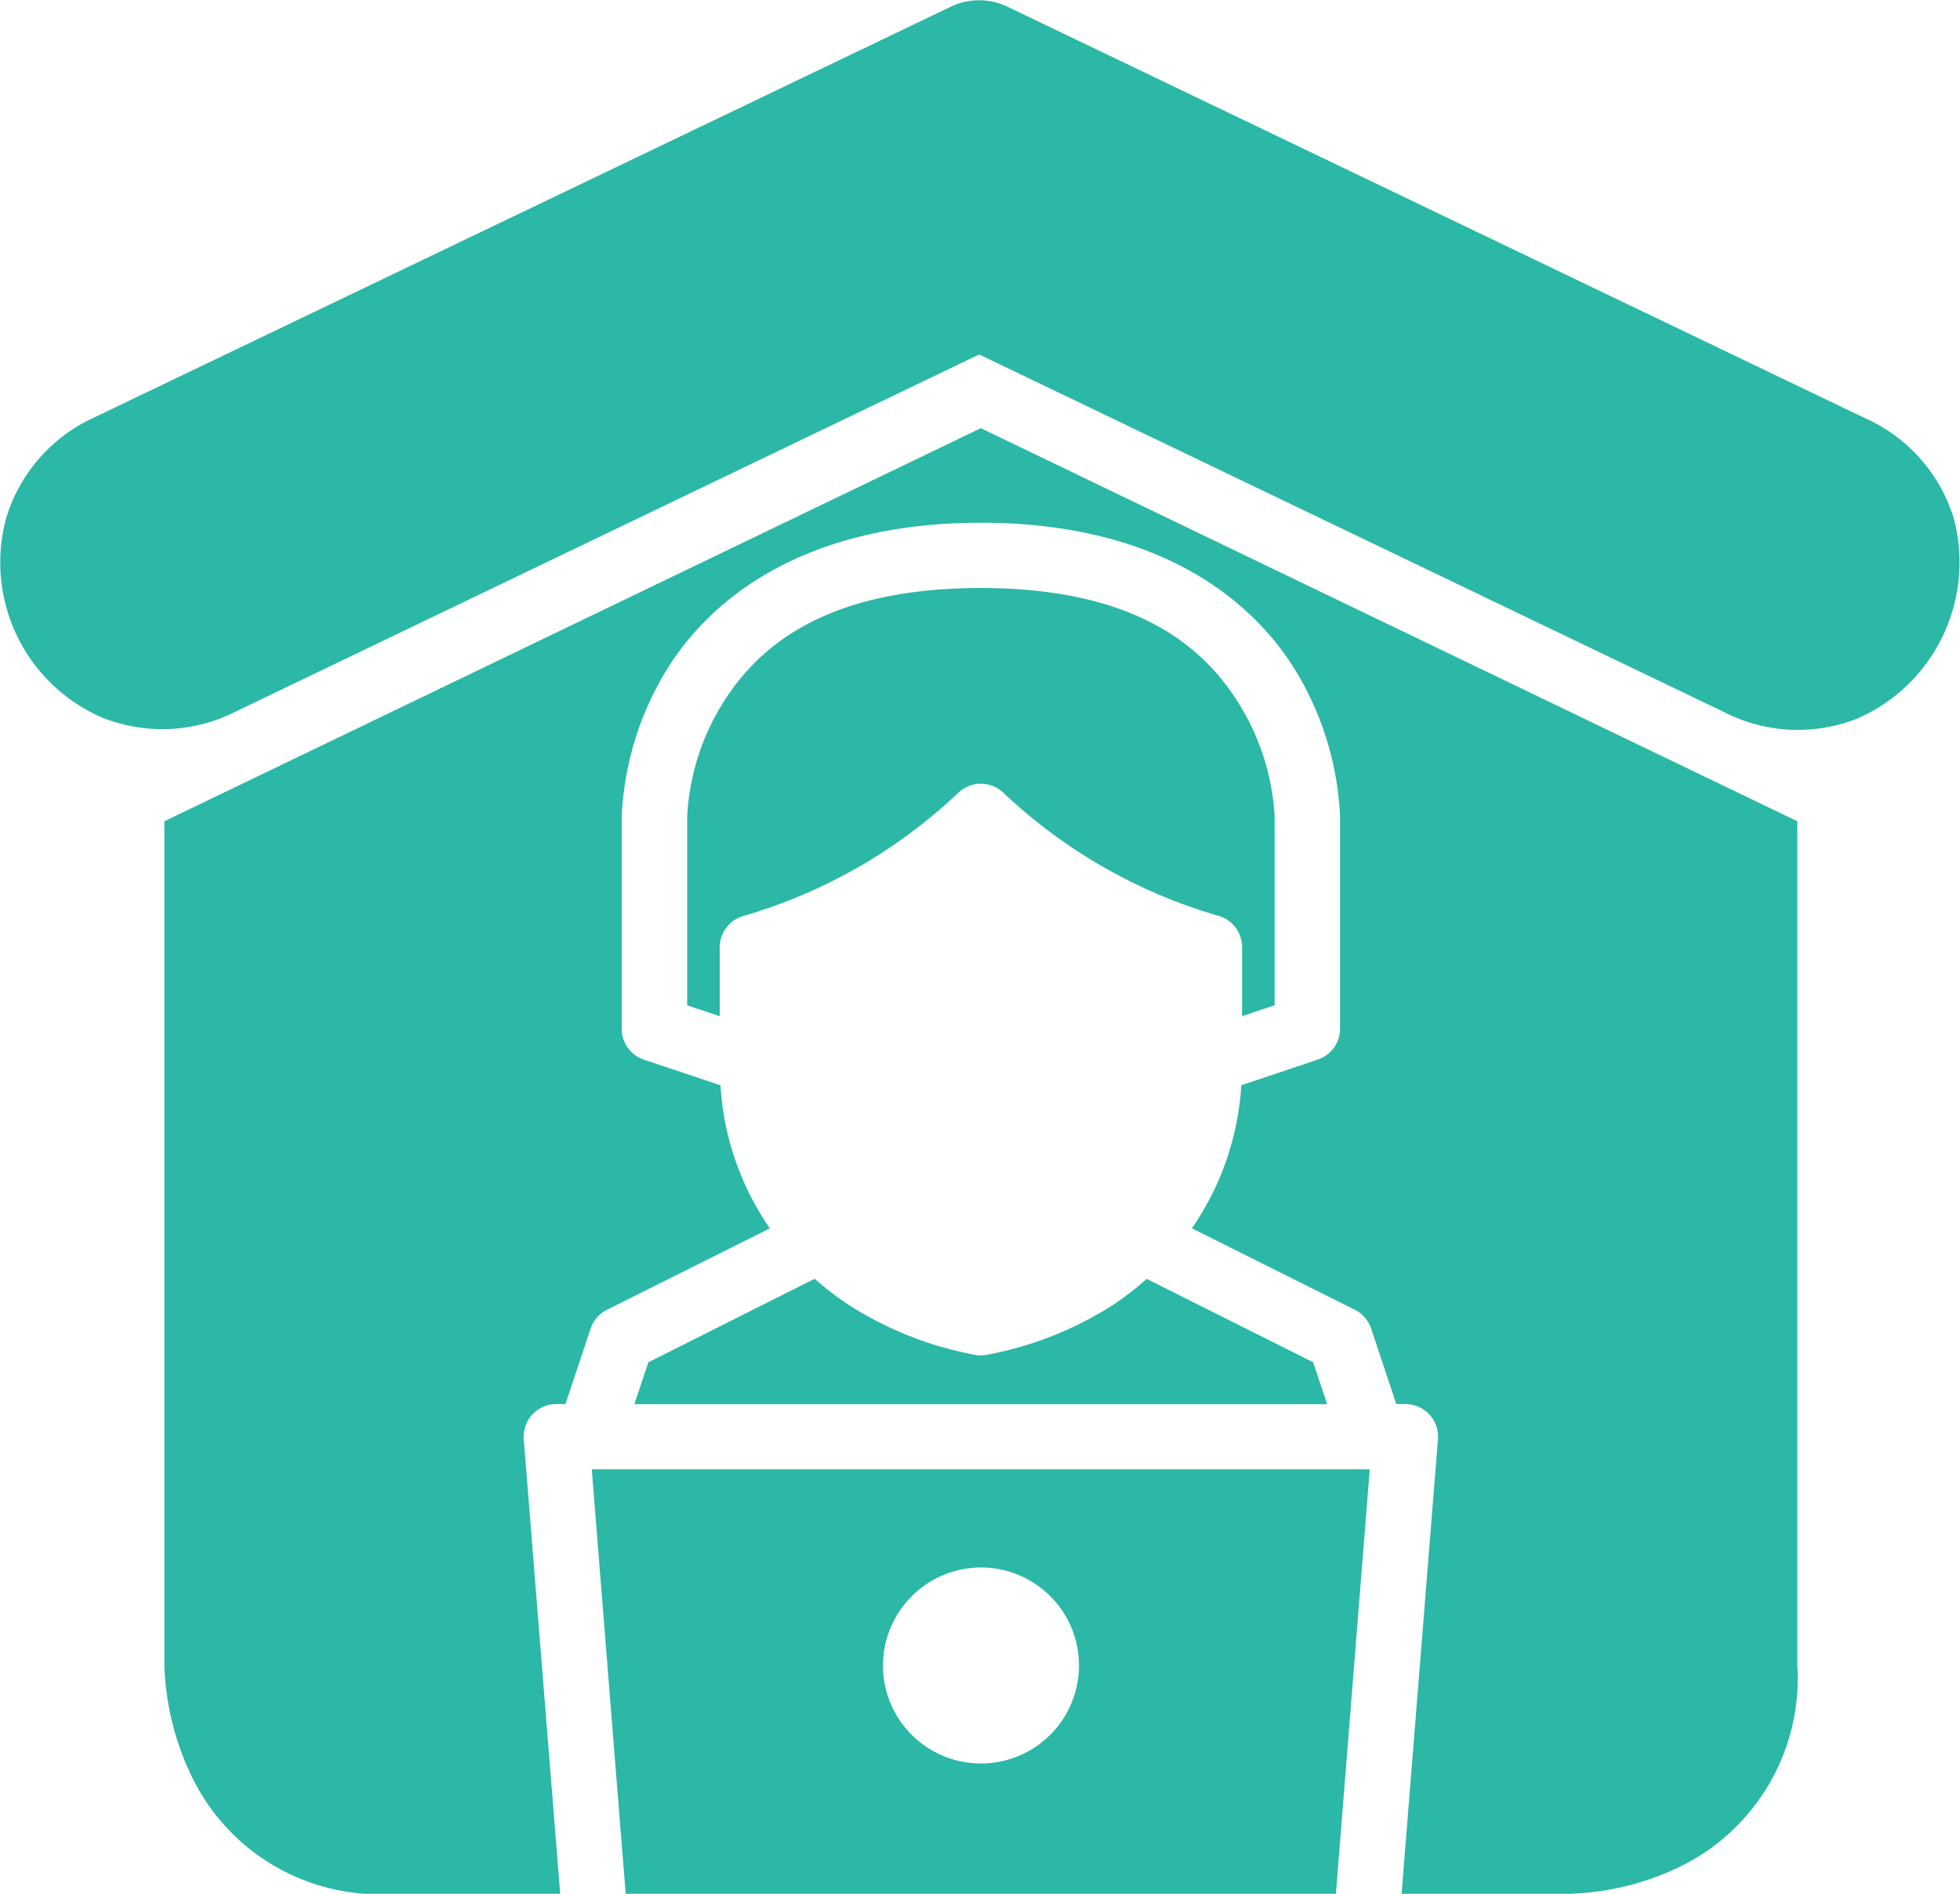
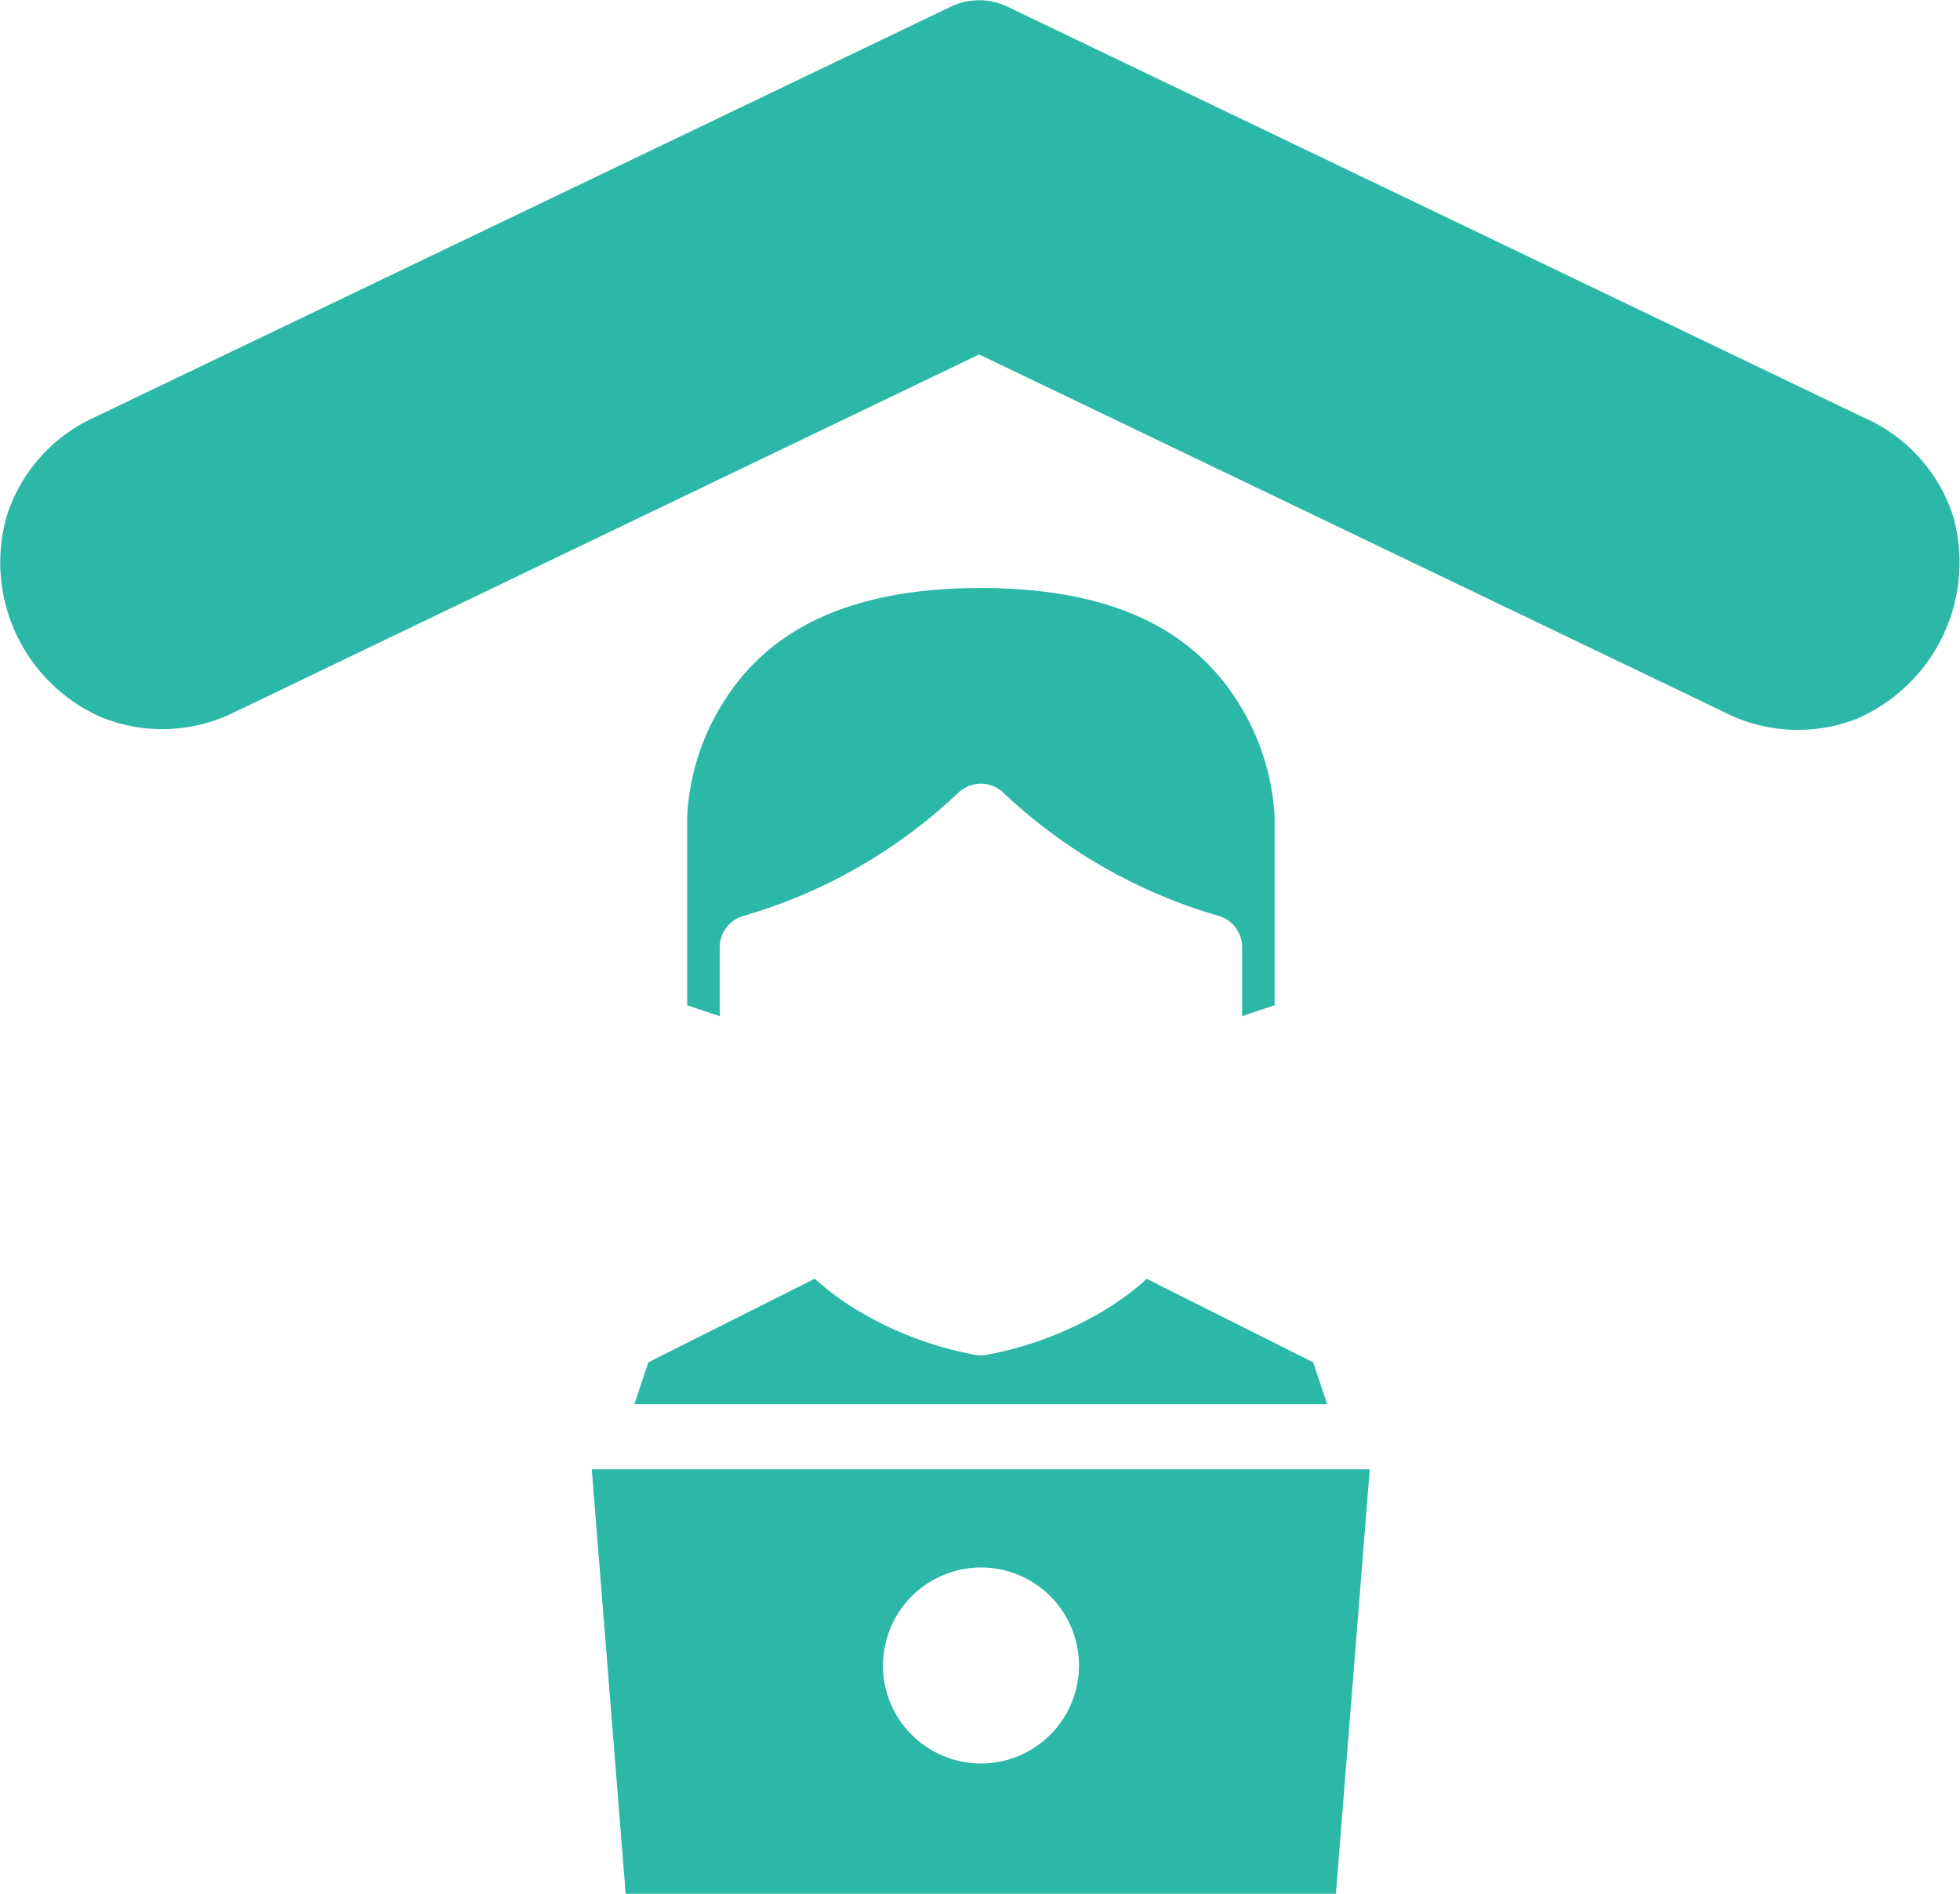
<svg xmlns="http://www.w3.org/2000/svg" width="31.157" height="30.107" viewBox="0 0 31.157 30.107">
  <g id="layer6" transform="translate(-0.52 -0.793)">
    <g id="Group_7901" data-name="Group 7901" transform="translate(3.133 7.6)">
-       <path id="path856" d="M14.832,4.268,1.854,10.517V23.936A4.37,4.37,0,0,0,2.3,25.725a3.308,3.308,0,0,0,3.192,1.843H8.146l-.579-7.222a.519.519,0,0,1,.518-.564H8.23l.4-1.2a.518.518,0,0,1,.261-.3l2.588-1.293a4.468,4.468,0,0,1-.785-2.275l-1.218-.407a.517.517,0,0,1-.352-.49V10.441a4.877,4.877,0,0,1,.728-2.353c.731-1.17,2.247-2.317,4.981-2.317s4.25,1.148,4.982,2.317a4.877,4.877,0,0,1,.728,2.353v3.376a.519.519,0,0,1-.357.49l-1.213.407a4.466,4.466,0,0,1-.785,2.274l2.588,1.294a.518.518,0,0,1,.261.3l.4,1.2h.145a.519.519,0,0,1,.517.564l-.578,7.222h2.655a4.324,4.324,0,0,0,1.789-.44,3.332,3.332,0,0,0,1.847-3.192V10.517Z" transform="translate(-1.854 -4.268)" fill="#2bb8a6" />
      <path id="path854" d="M10.766,5.566c-2.457,0-3.537.925-4.1,1.831A3.753,3.753,0,0,0,6.1,9.2v3l.517.173v-1.1a.52.52,0,0,1,.4-.5A8.351,8.351,0,0,0,10.4,8.83a.52.52,0,0,1,.736,0,8.352,8.352,0,0,0,3.391,1.942.519.519,0,0,1,.394.5v1.1l.517-.173v-3a3.787,3.787,0,0,0-.571-1.8C14.3,6.49,13.223,5.566,10.766,5.566Z" transform="translate(2.211 -3.025)" fill="#2bb8a6" />
      <path id="path852" d="M8.536,11.172,5.892,12.5l-.223.666H16.682l-.223-.666-2.645-1.326a4.676,4.676,0,0,1-.542.418,5.619,5.619,0,0,1-2.023.793.52.52,0,0,1-.146,0A5.618,5.618,0,0,1,9.08,11.59,4.68,4.68,0,0,1,8.536,11.172Z" transform="translate(1.802 2.35)" fill="#2bb8a6" />
      <path id="path850" d="M5.323,12.719l.539,6.748h11.29l.538-6.748Zm6.184,1.56a1.558,1.558,0,1,1-1.555,1.555A1.562,1.562,0,0,1,11.507,14.279Z" transform="translate(1.471 3.833)" fill="#2bb8a6" />
    </g>
    <path id="path831" d="M15.633.9,2,7.438A2.573,2.573,0,0,0,.618,9.029,2.689,2.689,0,0,0,2.141,12.2a2.58,2.58,0,0,0,2.112-.088L16.085,6.428,27.9,12.1a2.575,2.575,0,0,0,2.138.119,2.71,2.71,0,0,0,1.534-3.206A2.575,2.575,0,0,0,30.144,7.43L16.536.9A1.042,1.042,0,0,0,15.633.9Z" transform="translate(0)" fill="#2bb8a6" />
  </g>
</svg>